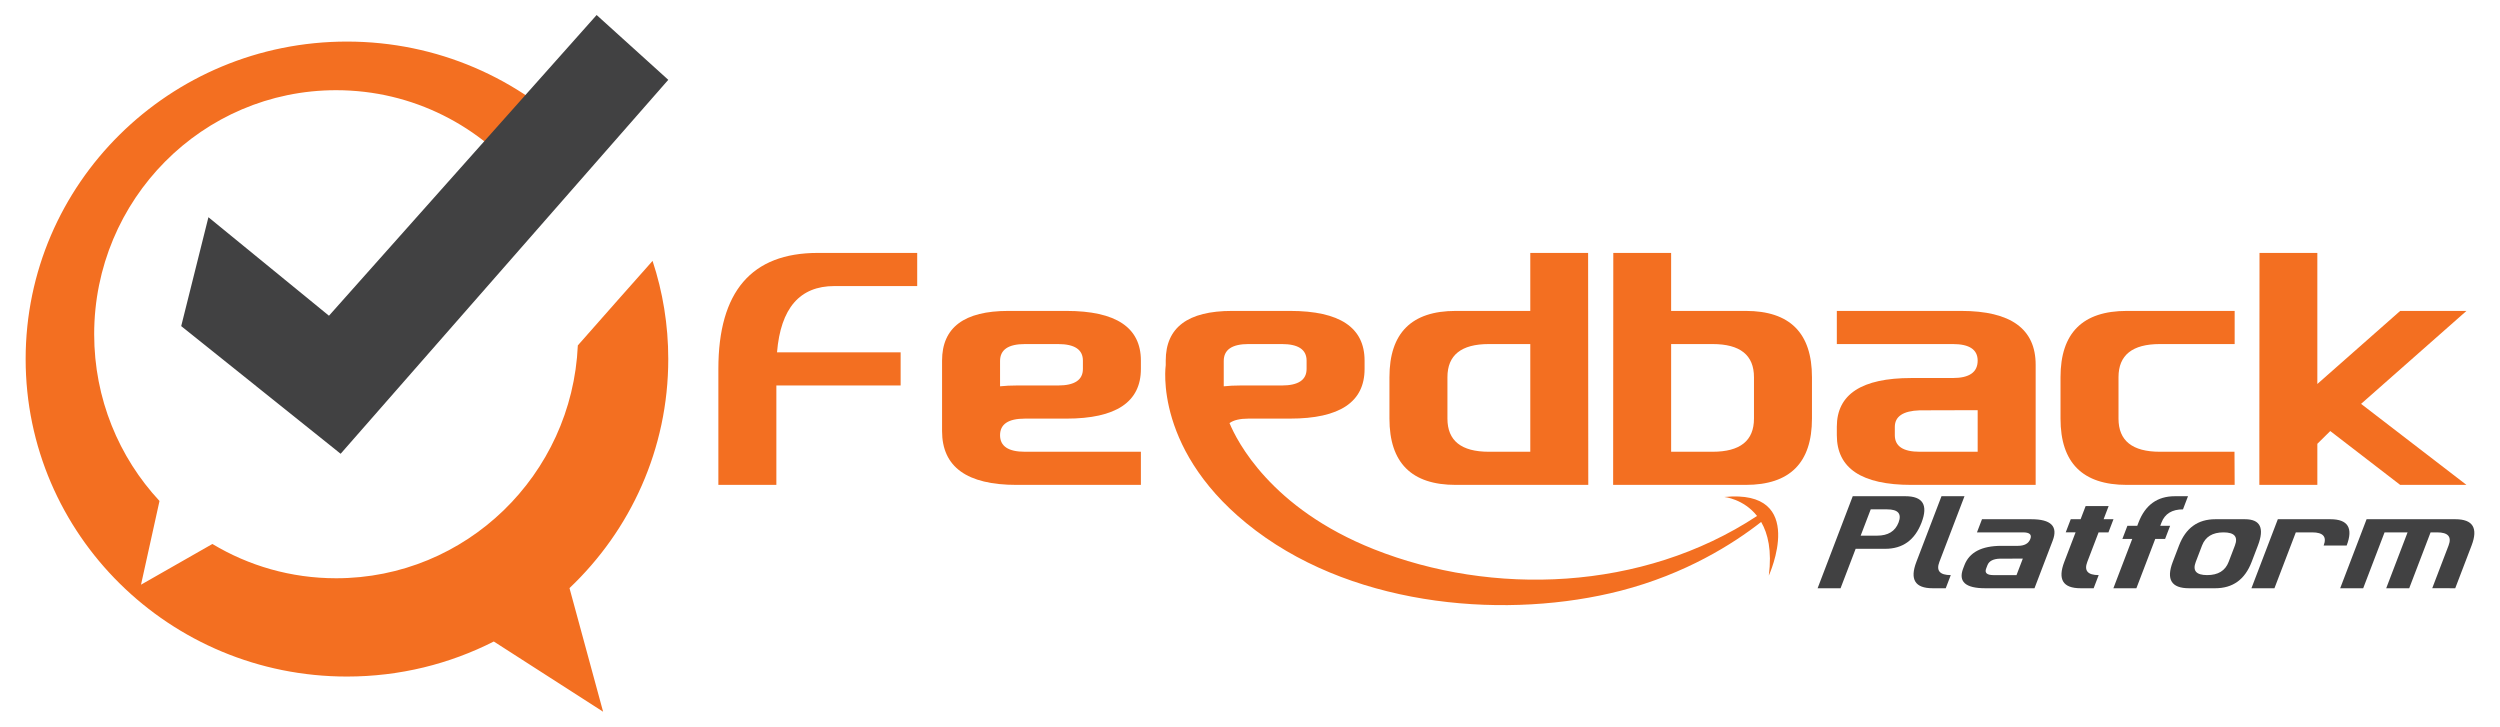
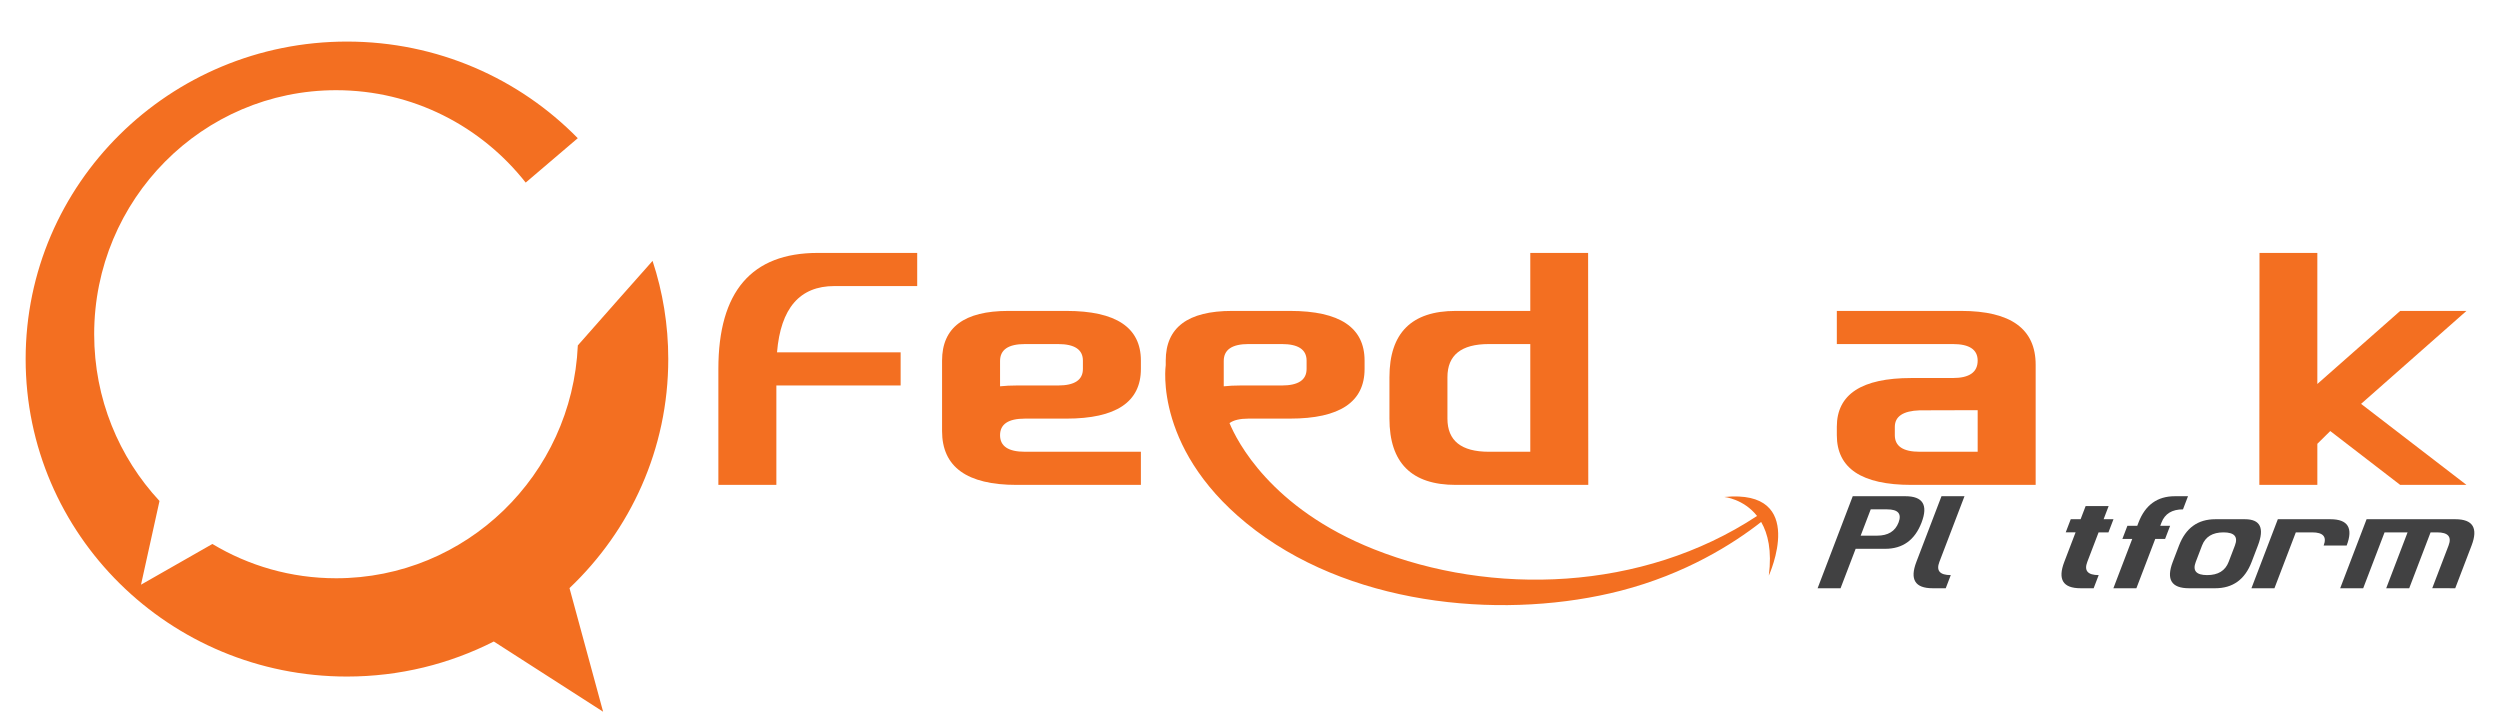
<svg xmlns="http://www.w3.org/2000/svg" version="1.1" x="120px" y="120px" viewBox="0 0 1238.4 360" style="enable-background:new 0 0 1238.4 360;" xml:space="preserve">
  <style type="text/css">
	.st0{fill:#F36F21;}
	.st1{fill:#414142;}
</style>
  <g id="logo-feedbackplatform_xA0_Image_1_">
</g>
  <g id="Layer_2">
    <path class="st0" d="M384.58,190.951v49.247h-28.728v-57.456   c0-38.303,16.416-57.455,49.248-57.455h49.247v16.416h-41.04   c-17.127,0-26.594,10.945-28.4,32.831h61.232v16.417H384.58z" />
    <path class="st0" d="M466.66,178.639c0-16.416,10.944-24.624,32.832-24.624h28.727   c24.624,0,36.936,8.208,36.936,24.624v4.103c0,16.417-12.311,24.624-36.936,24.624   h-20.52c-8.208,0-12.311,2.737-12.311,8.208c0,5.472,4.104,8.209,12.311,8.209   h57.456v16.415h-61.559c-24.624,0-36.936-8.892-36.936-26.675V178.639z    M495.388,191.361c2.571-0.274,5.306-0.41,8.208-0.41h20.52   c8.208,0,12.312-2.737,12.312-8.209v-4.103c0-5.471-4.104-8.208-12.312-8.208   h-16.416c-8.208,0-12.311,2.791-12.311,8.372V191.361z" />
    <path class="st0" d="M721.106,240.198c-21.889,0-32.832-10.943-32.832-32.832v-20.519   c0-21.887,10.943-32.833,32.832-32.833h36.936v-28.727h28.646l0.082,114.911H721.106z    M758.042,170.43h-20.521c-13.68,0-20.519,5.472-20.519,16.417v20.519   c0,10.945,6.839,16.417,20.519,16.417h20.521V170.43z" />
-     <path class="st0" d="M799.082,240.198l0.082-114.911h28.646v28.727h36.936   c21.887,0,32.832,10.945,32.832,32.833v20.519c0,21.889-10.945,32.832-32.832,32.832   H799.082z M827.81,223.783h20.519c13.68,0,20.521-5.472,20.521-16.417v-20.519   c0-10.945-6.841-16.417-20.521-16.417h-20.519V223.783z" />
    <path class="st0" d="M1008.385,240.198H946.825c-24.624,0-36.936-8.208-36.936-24.624v-4.186   c0-16.088,12.311-24.131,36.936-24.131h20.521c8.208,0,12.311-2.873,12.311-8.619   c0-5.471-4.104-8.208-12.311-8.208H909.889v-16.416h61.56   c24.623,0,36.936,8.893,36.936,26.676V240.198z M979.657,203.181l-28.728,0.082   c-8.208,0.274-12.311,3.009-12.311,8.208v4.104c0,5.472,4.104,8.209,12.311,8.209   h28.728V203.181z" />
-     <path class="st0" d="M1106.879,223.783l0.083,16.415h-53.434   c-21.889,0-32.832-10.943-32.832-32.832v-20.519   c0-21.887,10.943-32.833,32.832-32.833h53.434v16.416h-37.019   c-13.68,0-20.519,5.472-20.519,16.417v20.519c0,10.945,6.839,16.417,20.519,16.417   H1106.879z" />
    <path class="st0" d="M1147.92,219.843v20.356h-28.728v-24.624l0.082-90.287h28.646v64.925   l41.04-36.198h32.832l-52.204,46.046l52.204,40.137h-32.832l-34.638-26.675   L1147.92,219.843z" />
    <g>
      <path class="st1" d="M943.824,245.805c8.682,0,11.364,4.341,8.044,13.026    c-3.32,8.684-9.323,13.026-18.006,13.026h-14.654l-7.47,19.538H900.371    l17.401-45.59H943.824z M921.698,265.343h8.143c5.426,0,8.969-2.171,10.629-6.512    c1.662-4.343-0.223-6.514-5.649-6.514h-8.142L921.698,265.343z" />
      <path class="st1" d="M960.682,278.369c-1.66,4.343,0.223,6.514,5.652,6.514    l-2.49,6.512h-6.514c-8.684,0-11.366-4.343-8.046-13.026l12.452-32.564h11.396    L960.682,278.369z" />
-       <path class="st1" d="M1007.804,291.395h-24.424c-9.77,0-13.409-3.258-10.919-9.77    l0.636-1.66c2.439-6.382,8.544-9.576,18.314-9.576h8.142    c3.256,0,5.32-1.138,6.192-3.418c0.83-2.17-0.383-3.256-3.639-3.256h-22.796    l2.49-6.512h24.424c9.77,0,13.305,3.527,10.606,10.582L1007.804,291.395z     M1002.023,276.708l-11.411,0.034c-3.298,0.109-5.341,1.194-6.129,3.256    l-0.623,1.628c-0.83,2.171,0.383,3.258,3.639,3.258h11.398L1002.023,276.708z" />
      <path class="st1" d="M1046.932,257.203l-2.49,6.512h-4.886l-5.604,14.654    c-1.66,4.343,0.224,6.514,5.652,6.514l-2.49,6.512h-6.514    c-8.684,0-11.366-4.343-8.046-13.026l5.604-14.654h-4.884l2.49-6.512h4.884    l2.49-6.514h11.398l-2.49,6.514H1046.932z" />
      <path class="st1" d="M1067.619,266.971l-9.339,24.424h-11.398l9.339-24.424h-4.884    l2.49-6.514h4.884l0.622-1.626c3.32-8.685,9.323-13.026,18.008-13.026h6.512    l-2.489,6.512c-5.427,0-8.972,2.171-10.634,6.514l-0.622,1.626h4.886l-2.49,6.514    H1067.619z" />
      <path class="st1" d="M1084.334,291.395c-8.684,0-11.366-4.343-8.046-13.026l3.114-8.14    c3.32-8.685,9.323-13.026,18.006-13.026h14.654c7.599,0,9.738,4.341,6.418,13.026    l-3.113,8.14c-3.32,8.684-9.323,13.026-18.006,13.026H1084.334z M1107.082,270.229    c1.66-4.343-0.224-6.514-5.65-6.514c-5.429,0-8.972,2.171-10.632,6.514    l-3.114,8.14c-1.66,4.343,0.223,6.514,5.652,6.514    c5.426,0,8.97-2.171,10.63-6.514L1107.082,270.229z" />
      <path class="st1" d="M1126.668,291.395h-11.398l13.074-34.192h26.052    c8.683,0,11.366,4.341,8.046,13.026h-11.398c1.66-4.343-0.224-6.514-5.65-6.514    h-8.142L1126.668,291.395z" />
      <path class="st1" d="M1216.273,257.203c8.683,0,11.366,4.341,8.046,13.026l-8.094,21.166    l-11.385-0.034l8.081-21.133c1.66-4.343-0.224-6.514-5.652-6.514h-3.256    l-10.584,27.68h-11.398l10.584-27.68h-11.398l-10.584,27.68h-11.398    l13.074-34.192H1216.273z" />
    </g>
    <path class="st0" d="M854.163,246.184c0,0,9.534,0.919,16.212,9.402   c-57.004,37.56-131.467,39.66-189.784,16.491   c-51.245-20.33-67.949-53.804-71.542-62.501   c2.051-1.477,5.202-2.215,9.451-2.215h20.527   c24.63,0,36.936-8.204,36.936-24.613v-4.102c0-16.425-12.307-24.63-36.936-24.63   h-28.732c-21.889,0-32.834,8.204-32.834,24.63c0,0,0,1.116,0,2.248   c0,0-6.465,43.467,44.698,81.995c51.146,38.511,125.839,43.861,180.628,29.749   c32.243-8.319,55.757-23.218,69.622-34.081   c3.364,5.776,5.382,14.243,3.791,26.582   C876.2,285.138,895.891,242.114,854.163,246.184z M606.194,178.809   c0-5.595,4.102-8.385,12.307-8.385h16.425c8.204,0,12.307,2.74,12.307,8.221v4.102   c0,5.464-4.102,8.204-12.307,8.204h-20.527c-2.904,0-5.628,0.131-8.204,0.41   V178.809z" />
    <path class="st0" d="M282.104,291.324l16.655,61.237l-54.149-34.787   c-21.807,11.092-46.535,17.36-72.74,17.36   c-87.902,0-159.165-70.41-159.165-157.262c0-86.868,71.263-157.278,159.165-157.278   c44.878,0,85.408,18.345,114.336,47.864c-7.138,6.071-16.835,14.325-25.795,21.988   c-21.955-27.895-55.855-45.764-93.907-45.764c-66.193,0-119.85,54.116-119.85,120.883   c0,31.931,12.274,60.991,32.358,82.602l-9.156,41.465l35.361-20.166   c17.935,10.781,38.889,16.983,61.287,16.983c64.372,0,116.88-51.146,119.735-115.354   c12.454-14.128,28.6-32.424,37.018-41.859c5.054,15.309,7.778,31.669,7.778,48.636   C331.035,222.457,312.263,262.707,282.104,291.324z" />
-     <polygon class="st1" points="103.244,107.603 162.957,156.401 295.548,7.438 331.035,39.542    168.736,224.783 89.76,161.538  " />
  </g>
</svg>